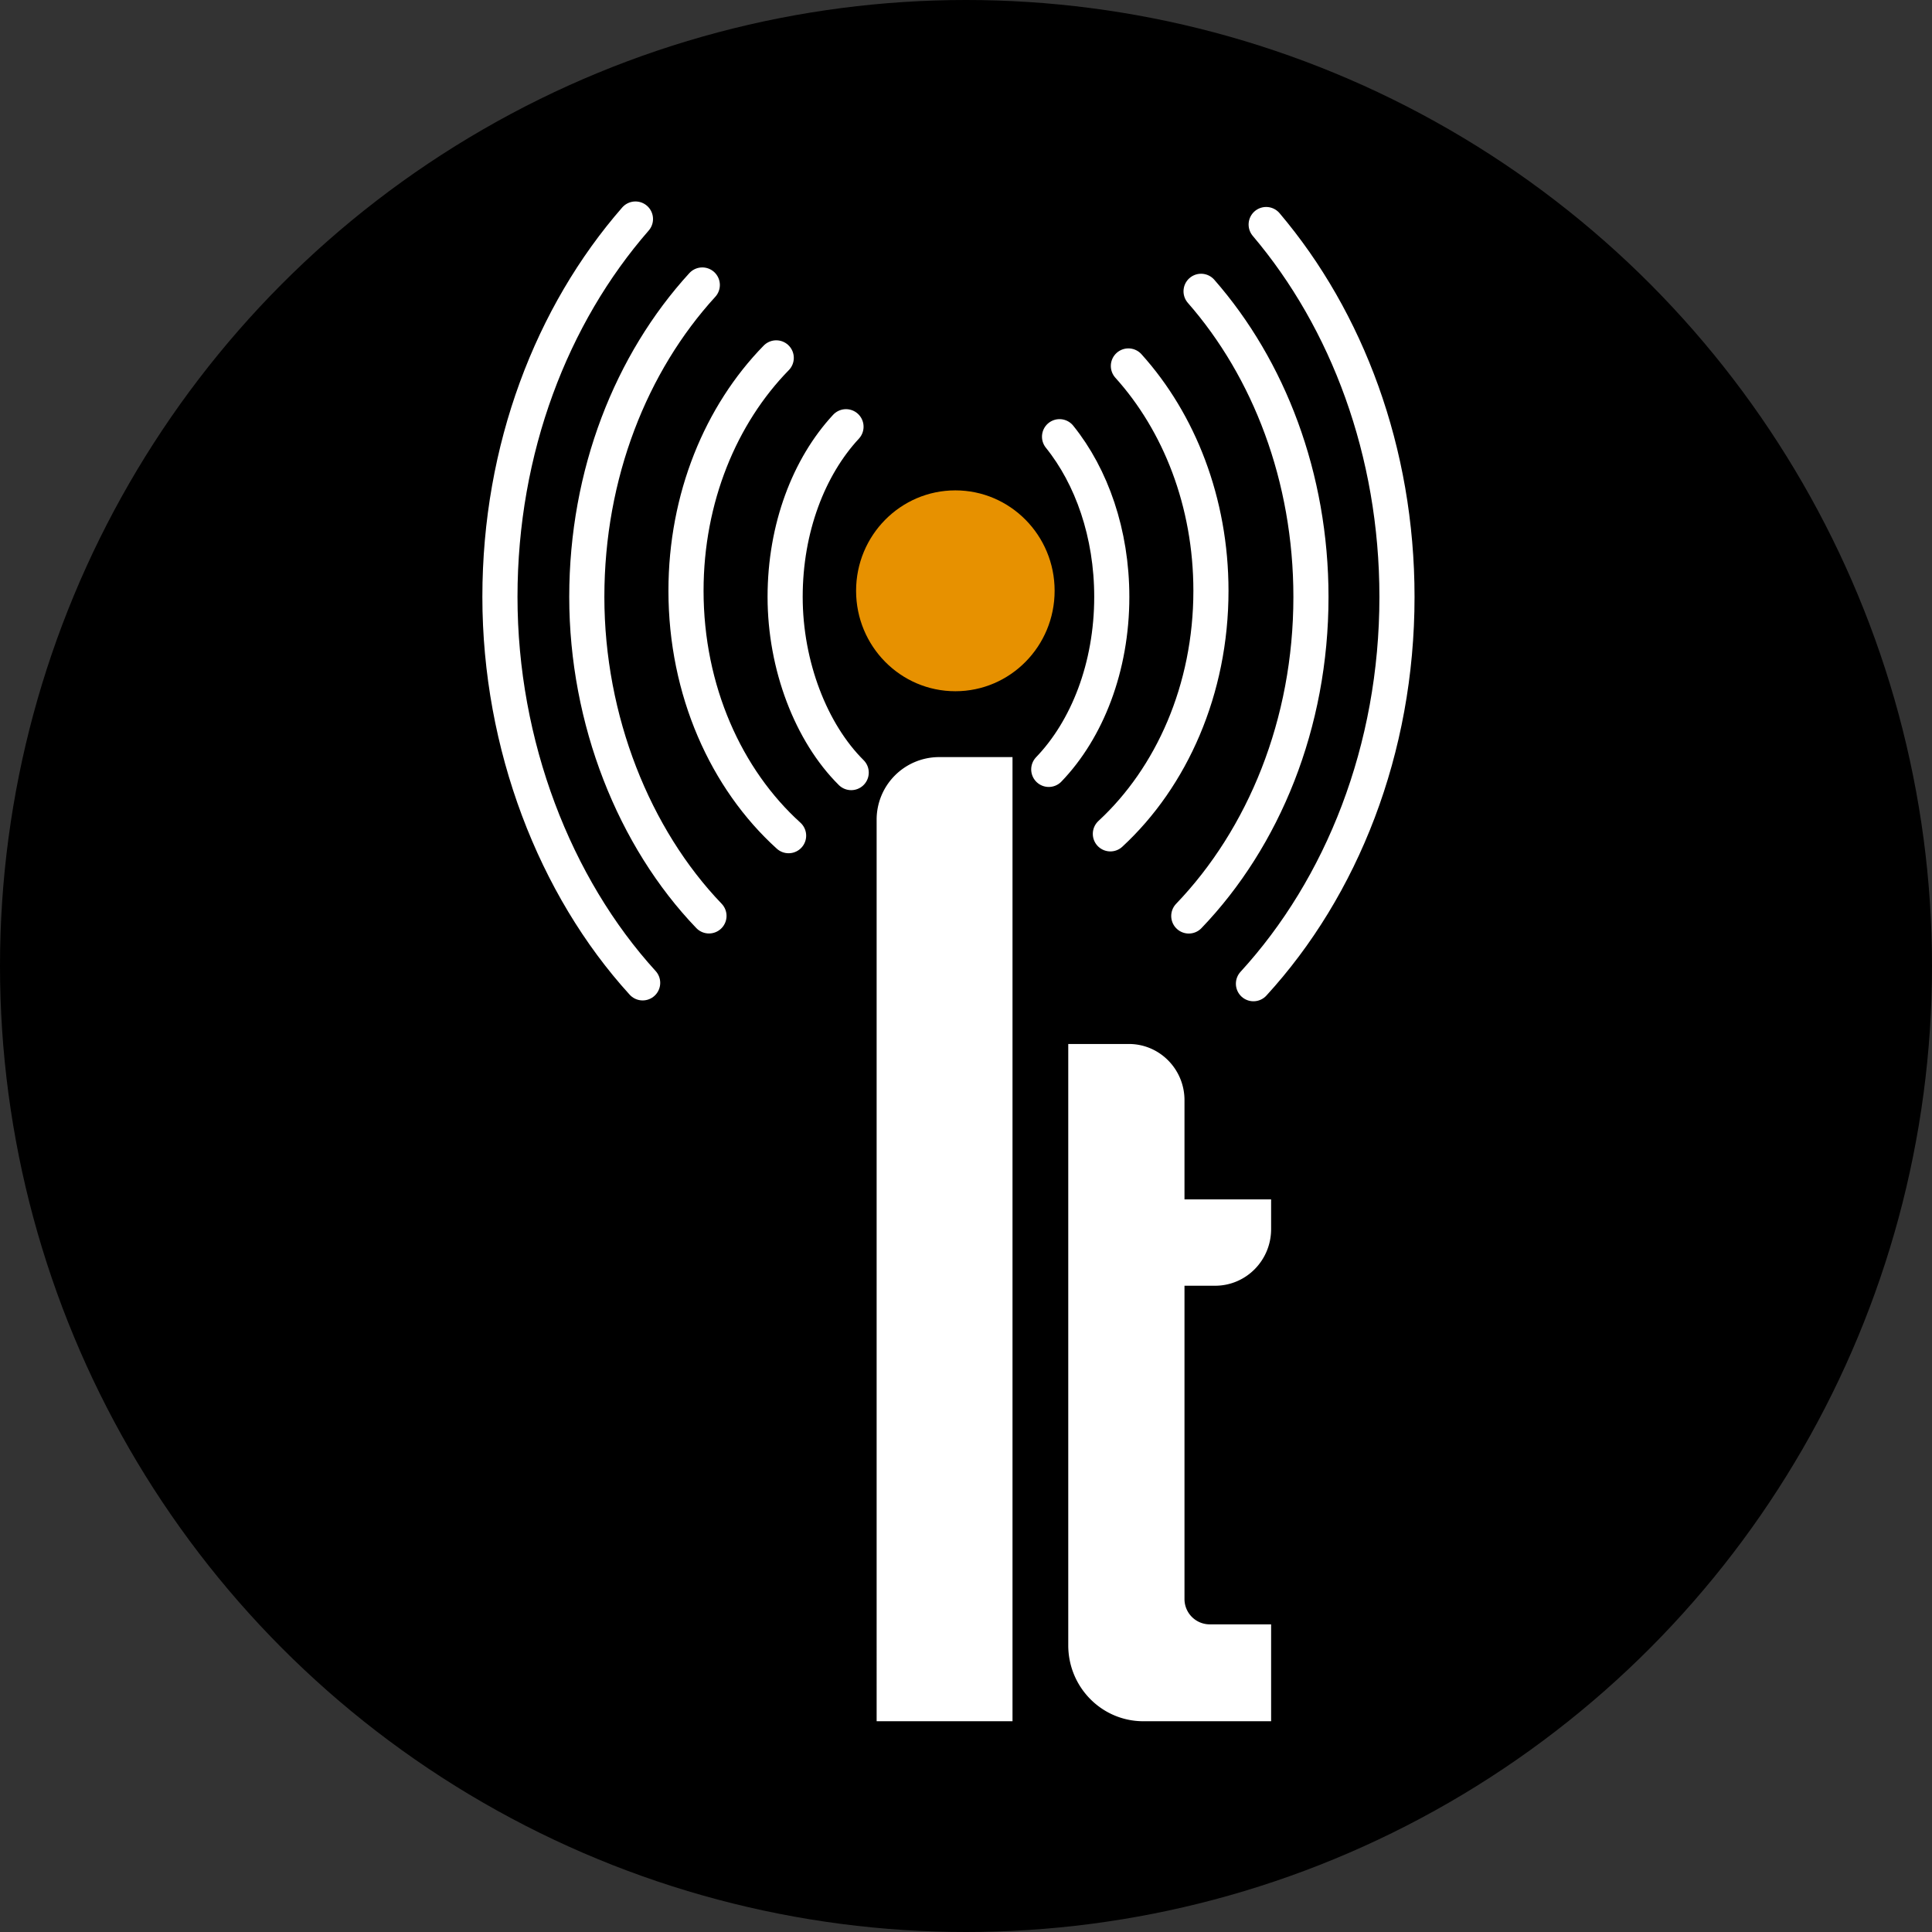
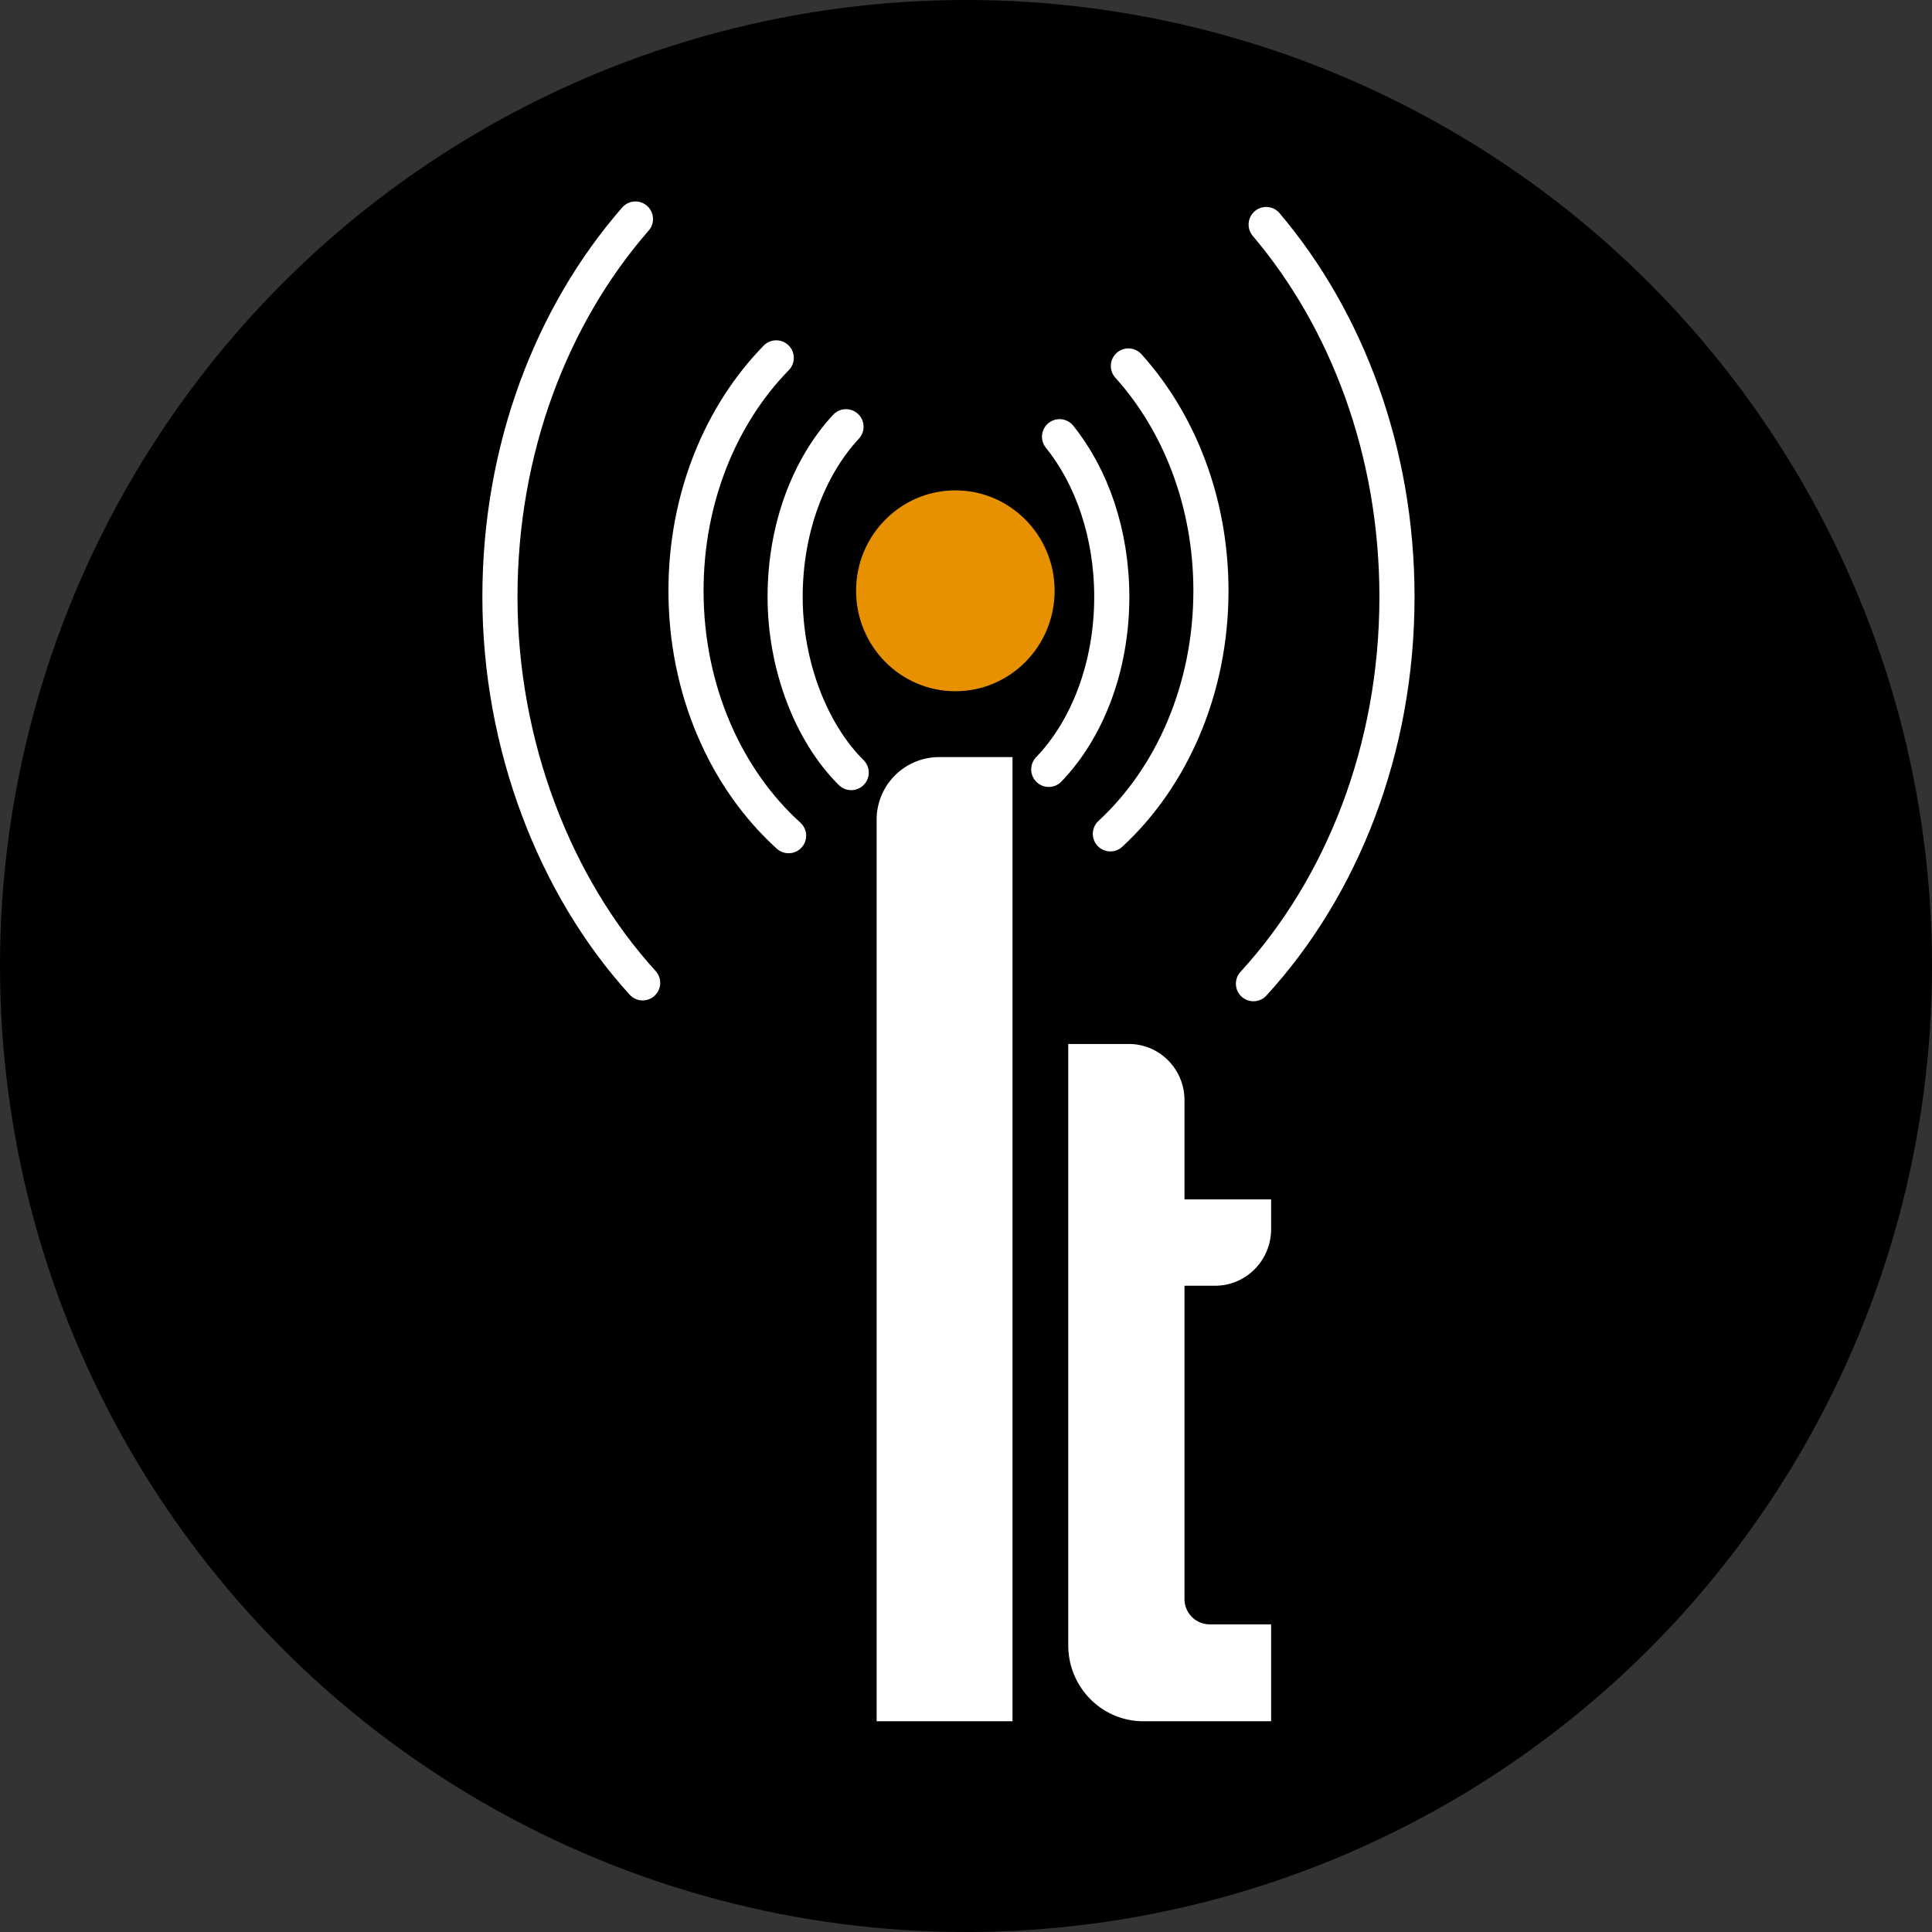
<svg xmlns="http://www.w3.org/2000/svg" width="55" height="55" fill="none">
  <rect width="100%" height="100%" fill="#333333" stroke="none" />
  <circle cx="27.5" cy="27.5" r="27.5" fill="#000" />
  <path fill="#fff" d="M26.724 21.553h2.1V49h-3.868V23.342a1.78 1.78 0 0 1 1.768-1.789M34.434 46.242a.72.72 0 0 1-.714-.723v-8.917h.872c.88 0 1.594-.72 1.594-1.613v-.845H33.72V31.32c0-.882-.708-1.6-1.583-1.6h-1.726v17.118c0 1.195.956 2.162 2.137 2.162h3.638v-2.758z" />
  <path fill="#E79100" d="M27.197 19.678c1.56 0 2.826-1.28 2.826-2.86 0-1.578-1.265-2.858-2.826-2.858-1.56 0-2.826 1.28-2.826 2.859s1.265 2.859 2.826 2.859" />
  <path stroke="#fff" stroke-linecap="round" stroke-miterlimit="10" d="M30.163 12.432c.916 1.136 1.487 2.758 1.487 4.56 0 1.996-.7 3.773-1.794 4.911M24.084 12.148c-1.058 1.14-1.733 2.887-1.733 4.844s.74 3.869 1.881 5.002M32.123 10.418c1.446 1.603 2.35 3.877 2.35 6.4 0 2.81-1.12 5.31-2.863 6.92M22.098 10.188c-1.576 1.612-2.569 3.985-2.569 6.63 0 2.84 1.146 5.366 2.921 6.972" />
-   <path stroke="#fff" stroke-linecap="round" stroke-miterlimit="10" d="M19.993 8.113c-2.023 2.213-3.288 5.373-3.288 8.88 0 3.506 1.344 6.858 3.478 9.081M34.192 8.293c1.93 2.204 3.128 5.286 3.128 8.7 0 3.614-1.346 6.86-3.478 9.083" />
  <path stroke="#fff" stroke-linecap="round" stroke-miterlimit="10" d="M18.09 6.235c-2.38 2.727-3.858 6.54-3.858 10.757 0 4.218 1.564 8.246 4.063 10.988M36.045 6.392c2.301 2.716 3.724 6.465 3.724 10.6 0 4.35-1.574 8.27-4.086 11.012" />
</svg>